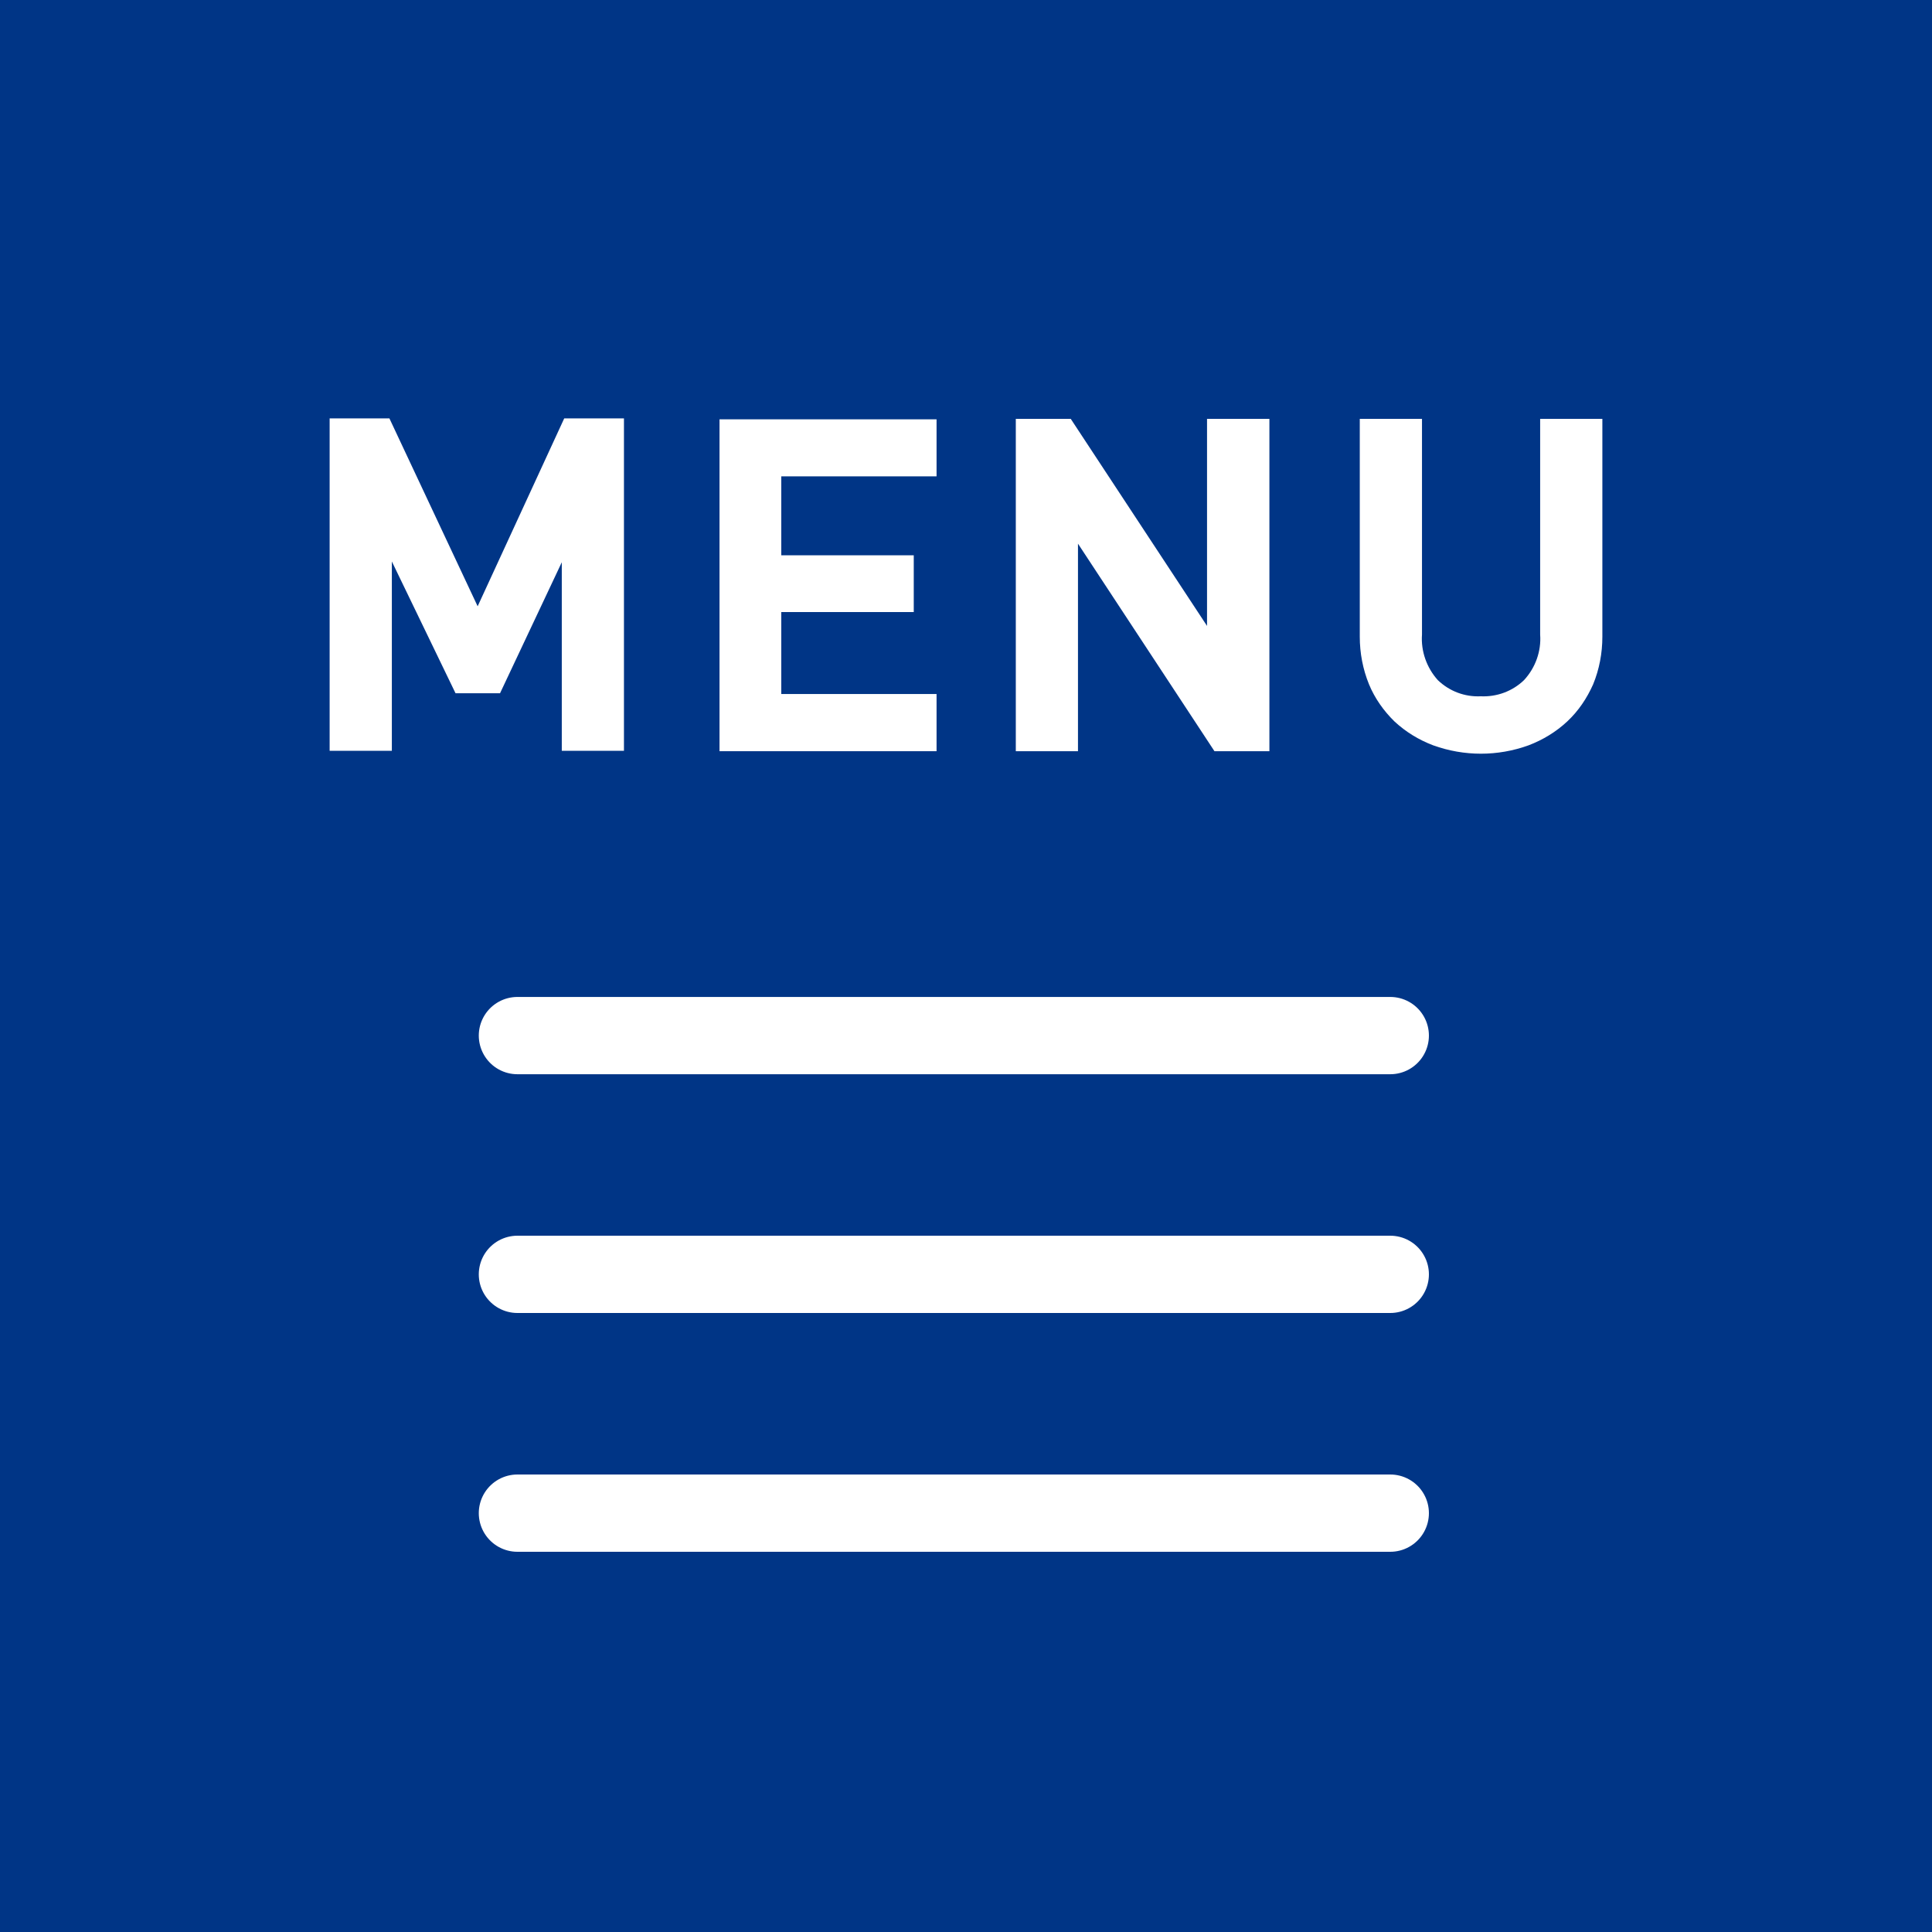
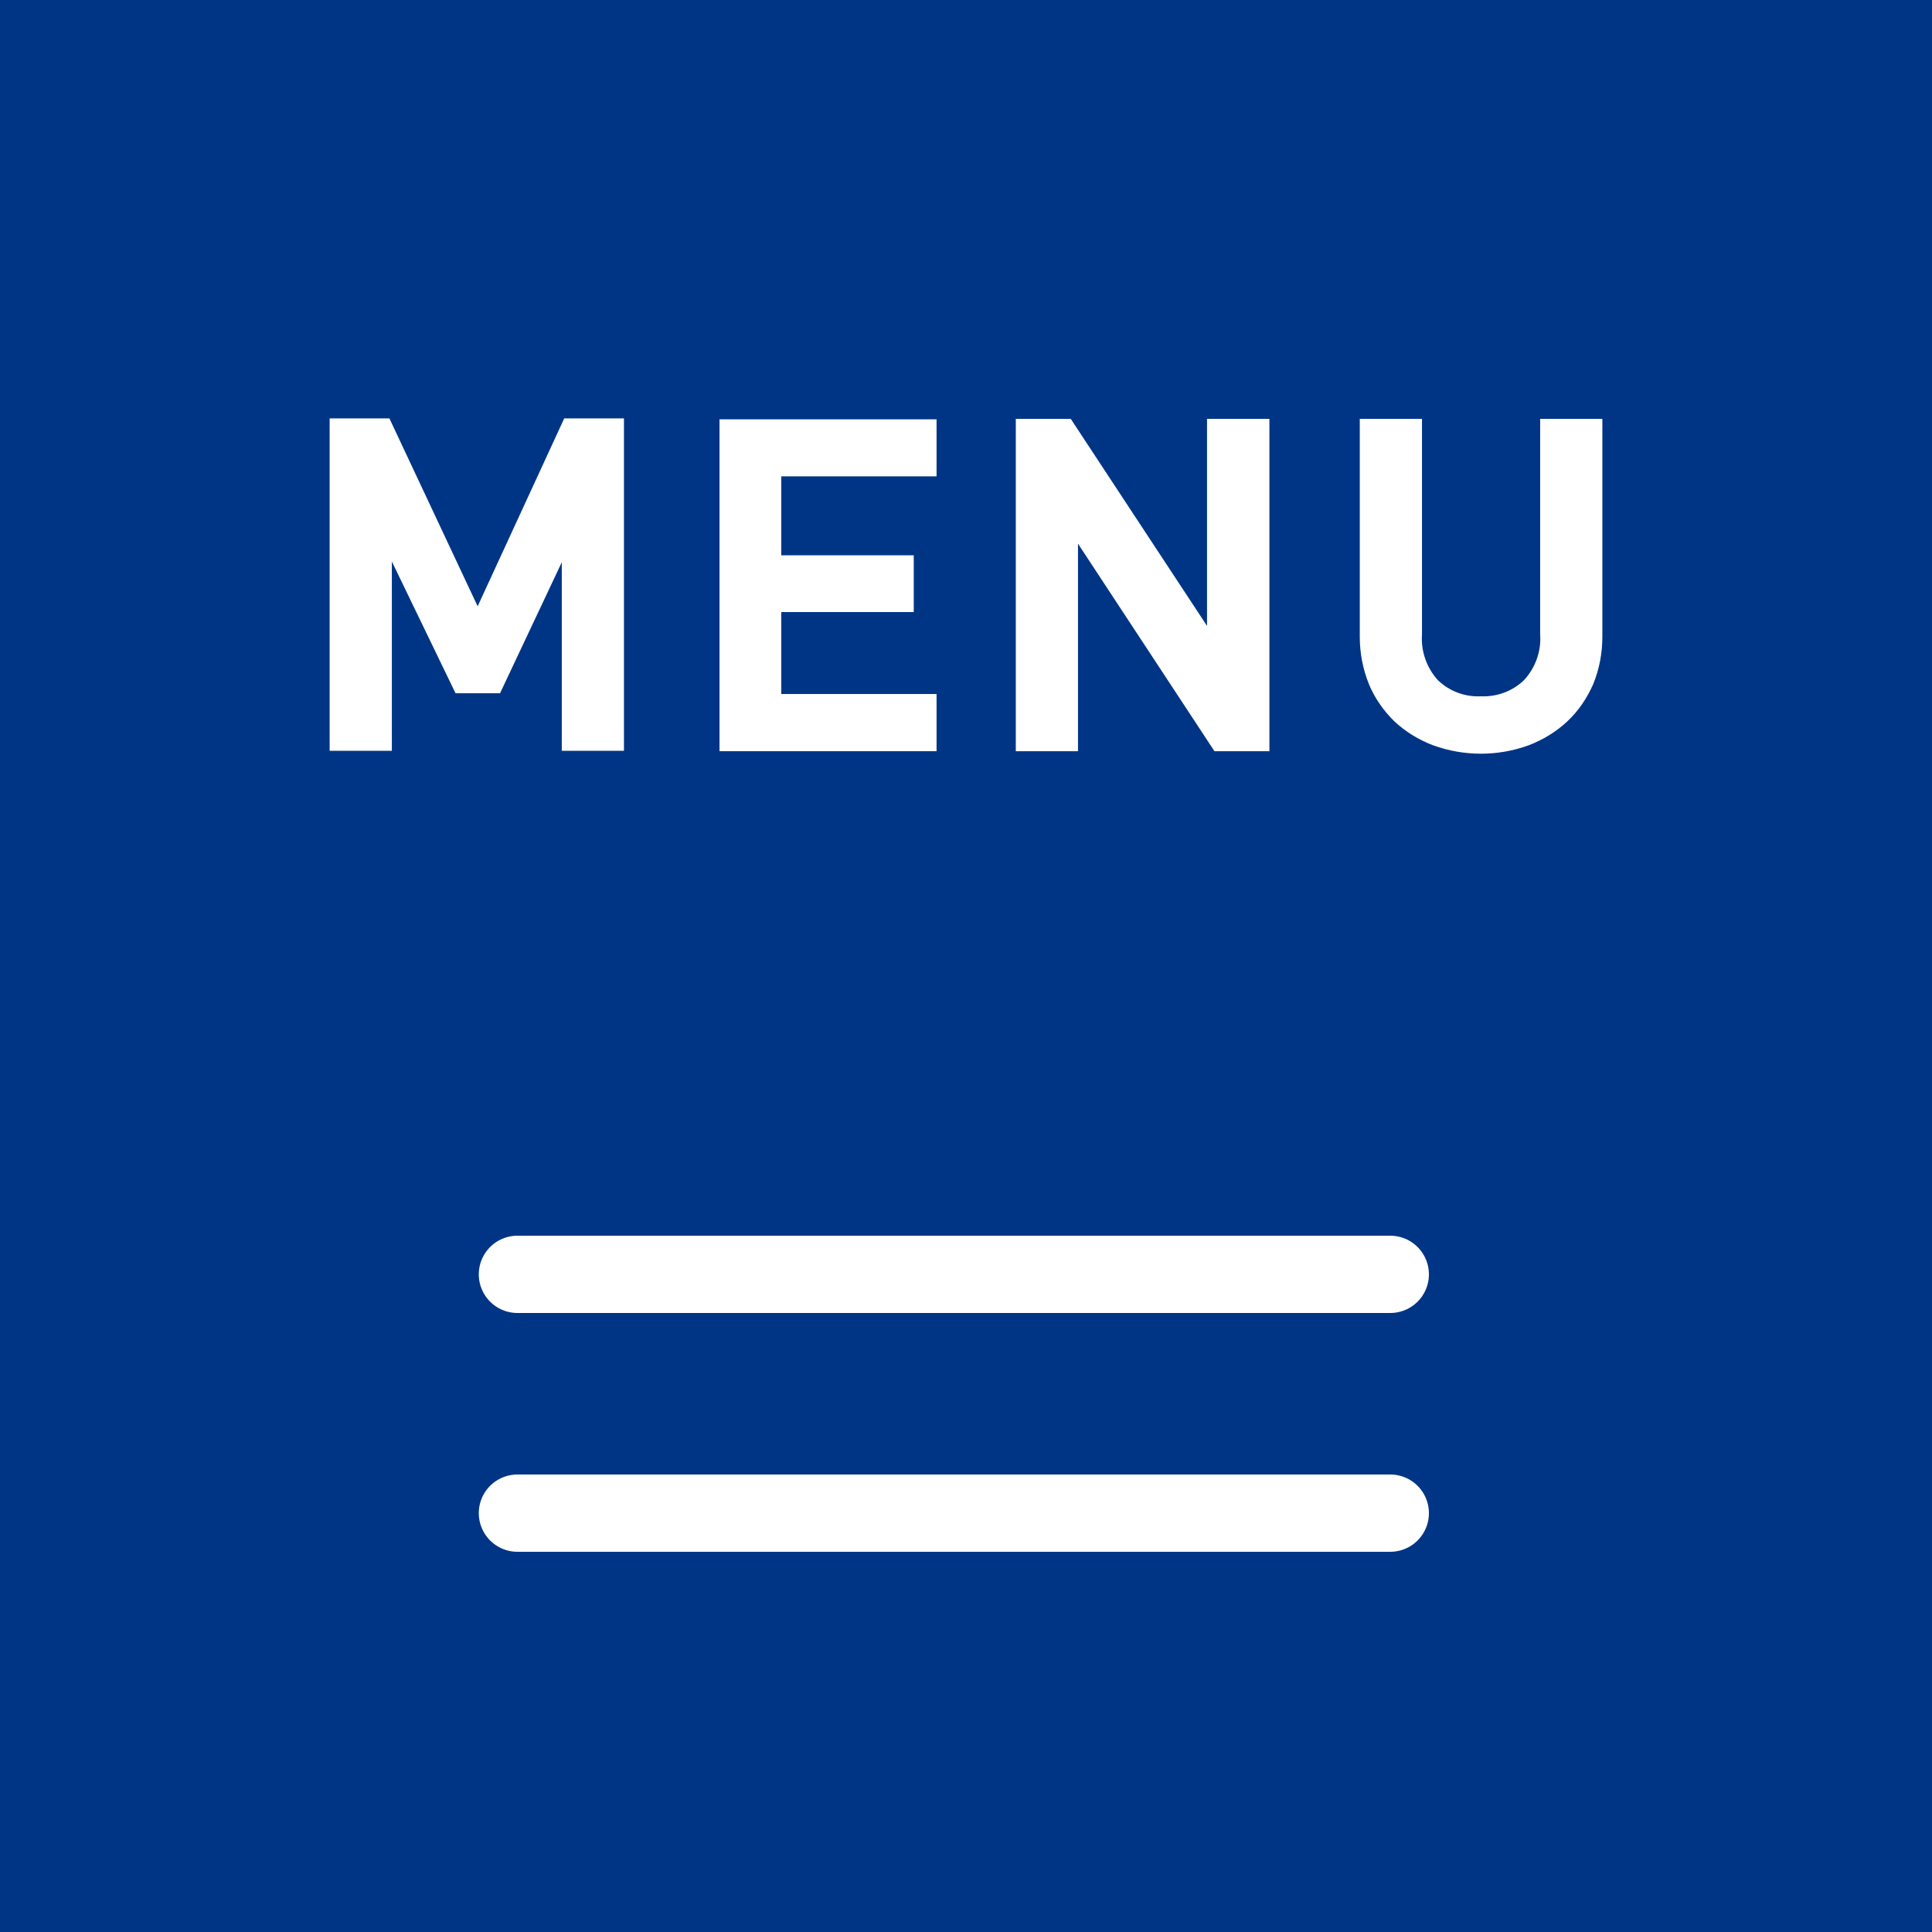
<svg xmlns="http://www.w3.org/2000/svg" width="50px" height="50px" viewBox="0 0 50 50" version="1.1">
  <g id="surface1">
    <rect x="0" y="0" width="50" height="50" style="fill:rgb(0%,20.784%,52.549%);fill-opacity:1;stroke:none;" />
-     <path style="fill:none;stroke-width:2;stroke-linecap:round;stroke-linejoin:round;stroke:rgb(100%,100%,100%);stroke-opacity:1;stroke-miterlimit:4;" d="M 13.391 26.801 L 35.98 26.801 " />
    <path style="fill:none;stroke-width:2;stroke-linecap:round;stroke-linejoin:round;stroke:rgb(100%,100%,100%);stroke-opacity:1;stroke-miterlimit:4;" d="M 13.391 32.98 L 35.98 32.98 " />
    <path style="fill:none;stroke-width:2;stroke-linecap:round;stroke-linejoin:round;stroke:rgb(100%,100%,100%);stroke-opacity:1;stroke-miterlimit:4;" d="M 13.391 39.16 L 35.98 39.16 " />
    <path style=" stroke:none;fill-rule:nonzero;fill:rgb(100%,100%,100%);fill-opacity:1;" d="M 12.371 15.711 L 10.078 10.828 L 8.531 10.828 L 8.531 19.43 L 10.141 19.43 L 10.141 14.531 L 11.789 17.941 L 12.941 17.941 L 14.539 14.551 L 14.539 19.43 L 16.148 19.43 L 16.148 10.828 L 14.602 10.828 L 12.352 15.711 Z M 12.371 15.711 " />
    <path style=" stroke:none;fill-rule:nonzero;fill:rgb(100%,100%,100%);fill-opacity:1;" d="M 18.621 19.441 L 24.238 19.441 L 24.238 17.961 L 20.219 17.961 L 20.219 15.84 L 23.648 15.84 L 23.648 14.371 L 20.219 14.371 L 20.219 12.328 L 24.238 12.328 L 24.238 10.852 L 18.621 10.852 L 18.621 19.449 Z M 18.621 19.441 " />
    <path style=" stroke:none;fill-rule:nonzero;fill:rgb(100%,100%,100%);fill-opacity:1;" d="M 31.238 16.199 L 27.711 10.84 L 26.289 10.84 L 26.289 19.441 L 27.898 19.441 L 27.898 14.07 L 31.43 19.441 L 32.852 19.441 L 32.852 10.84 L 31.238 10.84 Z M 31.238 16.199 " />
    <path style=" stroke:none;fill-rule:nonzero;fill:rgb(100%,100%,100%);fill-opacity:1;" d="M 39.859 16.422 C 39.891 16.852 39.738 17.281 39.441 17.602 C 39.141 17.891 38.738 18.039 38.32 18.02 C 37.91 18.039 37.512 17.891 37.211 17.602 C 36.922 17.281 36.77 16.852 36.801 16.422 L 36.801 10.84 L 35.191 10.84 L 35.191 16.48 C 35.191 16.898 35.27 17.32 35.43 17.711 C 35.578 18.07 35.809 18.398 36.09 18.672 C 36.379 18.941 36.719 19.148 37.09 19.289 C 37.891 19.578 38.762 19.578 39.559 19.289 C 39.93 19.148 40.27 18.941 40.559 18.672 C 40.852 18.398 41.07 18.07 41.23 17.711 C 41.391 17.32 41.469 16.898 41.469 16.48 L 41.469 10.84 L 39.859 10.84 Z M 39.859 16.422 " />
  </g>
</svg>